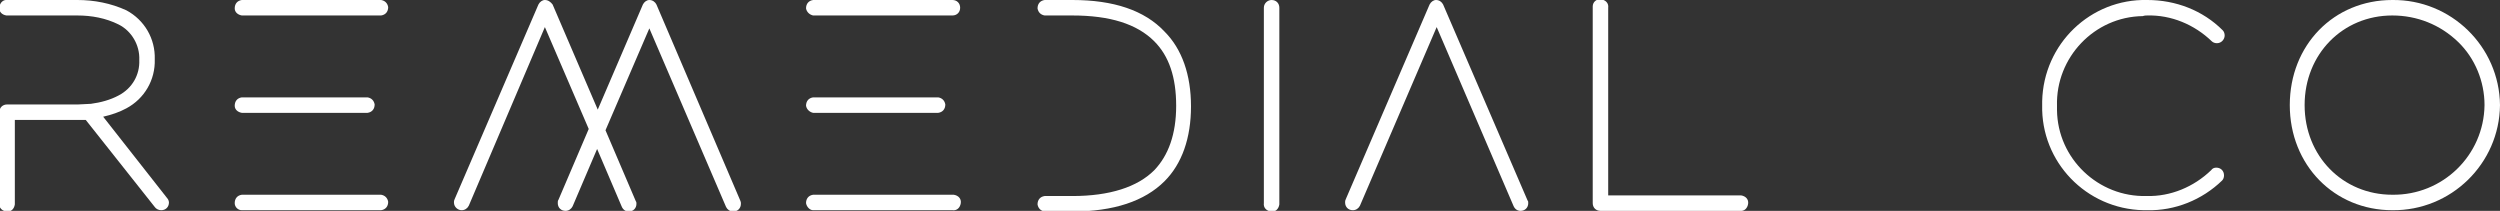
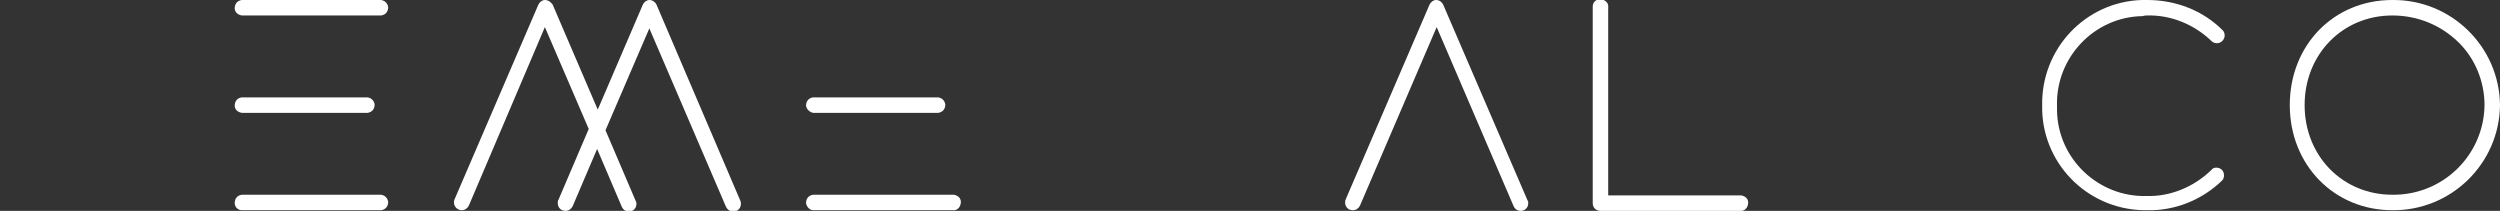
<svg xmlns="http://www.w3.org/2000/svg" version="1.1" id="Layer_1" x="0px" y="0px" viewBox="0 0 387.7 32.7" style="enable-background:new 0 0 387.7 32.7;" xml:space="preserve">
  <rect x="0" y="0" width="387.7" height="32.7" fill="#333333" stroke="none" />
  <style type="text/css">
	.st0{fill:#FFFFFF;}
</style>
  <title>logo</title>
-   <path class="st0" d="M197.2,0L197.2,0c-0.6,0-1.2,0.5-1.2,1.2v30.3c-0.1,0.7,0.4,1.2,1.1,1.3c0.7,0.1,1.2-0.4,1.3-1.1  c0-0.1,0-0.1,0-0.2V1.2C198.4,0.5,197.9,0,197.2,0C197.2,0,197.2,0,197.2,0z" />
  <path class="st0" d="M37.5,2.4h21.6c0.7-0.1,1.1-0.6,1.1-1.3c-0.1-0.6-0.5-1-1.1-1.1H37.5c-0.7,0.1-1.1,0.6-1.1,1.3  C36.4,1.9,36.9,2.3,37.5,2.4z" />
  <path class="st0" d="M37.5,17.5h19.5c0.7-0.1,1.1-0.6,1.1-1.3c-0.1-0.6-0.5-1-1.1-1.1H37.5c-0.7,0.1-1.1,0.6-1.1,1.3  C36.4,17,36.9,17.4,37.5,17.5z" />
  <path class="st0" d="M101.8,0.7c-0.2-0.4-0.6-0.7-1.1-0.7l0,0c-0.4,0-0.8,0.3-1,0.7l-7,16.3l-7-16.3C85.4,0.3,85,0,84.5,0l0,0  c-0.4,0-0.8,0.3-1,0.7l-13,30.2c-0.1,0.2-0.1,0.3-0.1,0.5c0,0.7,0.6,1.2,1.2,1.2c0.5,0,0.9-0.3,1.1-0.7L84.5,4.2L91.3,20l-4.7,11  c-0.1,0.1-0.1,0.3-0.1,0.5c0,0.7,0.5,1.2,1.2,1.2c0.5,0,0.9-0.3,1.1-0.7l3.8-8.9l3.8,8.9c0.2,0.5,0.6,0.8,1.1,0.8  c0.7,0,1.2-0.5,1.2-1.2c0-0.1,0-0.3-0.1-0.4l-4.7-11l6.8-15.8l11.9,27.7c0.2,0.4,0.6,0.7,1.1,0.7c0.7,0,1.2-0.5,1.2-1.2c0,0,0,0,0,0  c0-0.2,0-0.3-0.1-0.5L101.8,0.7z" />
  <path class="st0" d="M126.1,17.5h19.4c0.7-0.1,1.1-0.6,1.1-1.3c-0.1-0.6-0.5-1-1.1-1.1h-19.4c-0.7,0.1-1.1,0.6-1.1,1.3  C125.1,17,125.6,17.4,126.1,17.5z" />
-   <path class="st0" d="M126.1,2.4h21.6c0.7,0,1.2-0.5,1.2-1.2c0-0.7-0.5-1.2-1.2-1.2h-21.6c-0.7,0.1-1.1,0.6-1.1,1.3  C125.1,1.9,125.6,2.3,126.1,2.4z" />
  <path class="st0" d="M37.5,32.6h21.6c0.7-0.1,1.1-0.6,1.1-1.3c-0.1-0.6-0.5-1-1.1-1.1H37.5c-0.7,0.1-1.1,0.6-1.1,1.3  C36.4,32.1,36.9,32.6,37.5,32.6z" />
  <path class="st0" d="M126.1,32.6h21.6c0.7,0.1,1.2-0.4,1.3-1.1c0.1-0.7-0.4-1.2-1.1-1.3c-0.1,0-0.1,0-0.2,0h-21.6  c-0.7,0.1-1.1,0.6-1.1,1.3C125.1,32.1,125.6,32.6,126.1,32.6z" />
-   <path class="st0" d="M166.3,0h-4.3c-0.7,0.1-1.1,0.6-1.1,1.3c0.1,0.6,0.5,1,1.1,1.1h4.3c5.8,0,10,1.3,12.7,4c2.3,2.3,3.4,5.6,3.4,10  s-1.2,7.7-3.4,10c-2.6,2.6-6.9,4-12.7,4h-4.3c-0.7,0.1-1.1,0.6-1.1,1.3c0.1,0.6,0.5,1,1.1,1.1h4.3c6.4,0,11.2-1.6,14.3-4.7  c2.7-2.7,4.1-6.7,4.1-11.6s-1.4-8.9-4.1-11.6C177.5,1.6,172.7,0,166.3,0z" />
  <path class="st0" d="M223.8,0.7c-0.2-0.4-0.6-0.7-1.1-0.7l0,0c-0.4,0-0.8,0.3-1,0.7l-13,30.2c-0.1,0.2-0.1,0.3-0.1,0.5  c0,0.7,0.5,1.2,1.2,1.2c0,0,0,0,0,0c0.5,0,0.9-0.3,1.1-0.7l11.9-27.7l11.9,27.7c0.2,0.5,0.6,0.8,1.1,0.8c0.7,0,1.2-0.5,1.2-1.2  c0-0.2,0-0.3-0.1-0.4L223.8,0.7z" />
-   <path class="st0" d="M269.8,30.3h-20.4V1.2c0.1-0.7-0.4-1.2-1.1-1.3C247.6-0.2,247,0.3,247,1c0,0.1,0,0.1,0,0.2v30.3  c0,0.7,0.5,1.2,1.2,1.2c0,0,0,0,0,0h21.6c0.7,0.1,1.2-0.4,1.3-1.1c0.1-0.7-0.4-1.2-1.1-1.3C269.9,30.3,269.8,30.3,269.8,30.3z" />
+   <path class="st0" d="M269.8,30.3h-20.4V1.2c0.1-0.7-0.4-1.2-1.1-1.3C247.6-0.2,247,0.3,247,1c0,0.1,0,0.1,0,0.2v30.3  c0,0.7,0.5,1.2,1.2,1.2c0,0,0,0,0,0h21.6c0.7,0.1,1.2-0.4,1.3-1.1c0.1-0.7-0.4-1.2-1.1-1.3z" />
  <path class="st0" d="M333,2.4c3.7-0.1,7.3,1.4,10,4c0.2,0.2,0.5,0.3,0.8,0.3c0.7,0,1.2-0.6,1.2-1.2c0-0.3-0.1-0.6-0.3-0.8  c-3.1-3.1-7.3-4.7-11.7-4.7c-8.8-0.2-16.1,6.8-16.3,15.7c0,0.2,0,0.4,0,0.6c-0.2,8.8,6.8,16.1,15.7,16.3c0.2,0,0.4,0,0.6,0  c4.3,0.1,8.5-1.6,11.6-4.6c0.2-0.2,0.3-0.5,0.3-0.8c0-0.7-0.5-1.2-1.2-1.2c-0.3,0-0.6,0.1-0.8,0.4c-2.7,2.6-6.3,4.1-10,4  c-7.5,0.2-13.8-5.8-13.9-13.3c0-0.2,0-0.4,0-0.7c-0.2-7.5,5.8-13.8,13.3-13.9C332.6,2.4,332.8,2.4,333,2.4z" />
  <path class="st0" d="M371,0c-9.1,0-15.9,7-15.9,16.3s6.9,16.3,15.9,16.3c9.1,0.1,16.6-7.2,16.7-16.3C387.6,7.2,380.1-0.1,371,0z   M385.3,16.3c-0.1,7.8-6.5,14-14.3,13.9c-7.7,0-13.6-6-13.6-13.9S363.3,2.4,371,2.4c3.8,0,7.4,1.4,10.2,4.1  C383.8,9,385.3,12.6,385.3,16.3z" />
-   <path class="st0" d="M25.9,30.7L16,18.1c1.3-0.3,2.5-0.7,3.6-1.3c2.8-1.5,4.5-4.4,4.4-7.6c0.1-3.2-1.6-6.1-4.4-7.6  C17.2,0.5,14.6,0,12,0H1.2C0.5-0.1,0,0.4-0.1,1.1S0.3,2.3,1,2.4c0.1,0,0.1,0,0.2,0H12c2.2,0,4.4,0.4,6.4,1.4c2,1,3.3,3.2,3.2,5.5  c0.1,2.3-1.1,4.4-3.2,5.5c-1.3,0.7-2.8,1.1-4.3,1.3l-2,0.1h-11c-0.7,0-1.2,0.5-1.2,1.2c0,0,0,0,0,0v14.1c-0.1,0.7,0.4,1.2,1.1,1.3  s1.2-0.4,1.3-1.1c0-0.1,0-0.1,0-0.2V18.6H12c0.4,0,0.9,0,1.3,0L24,32.1c0.2,0.3,0.6,0.5,1,0.5c0.7,0,1.2-0.5,1.2-1.2c0,0,0,0,0,0  C26.2,31.2,26.1,30.9,25.9,30.7z" />
</svg>